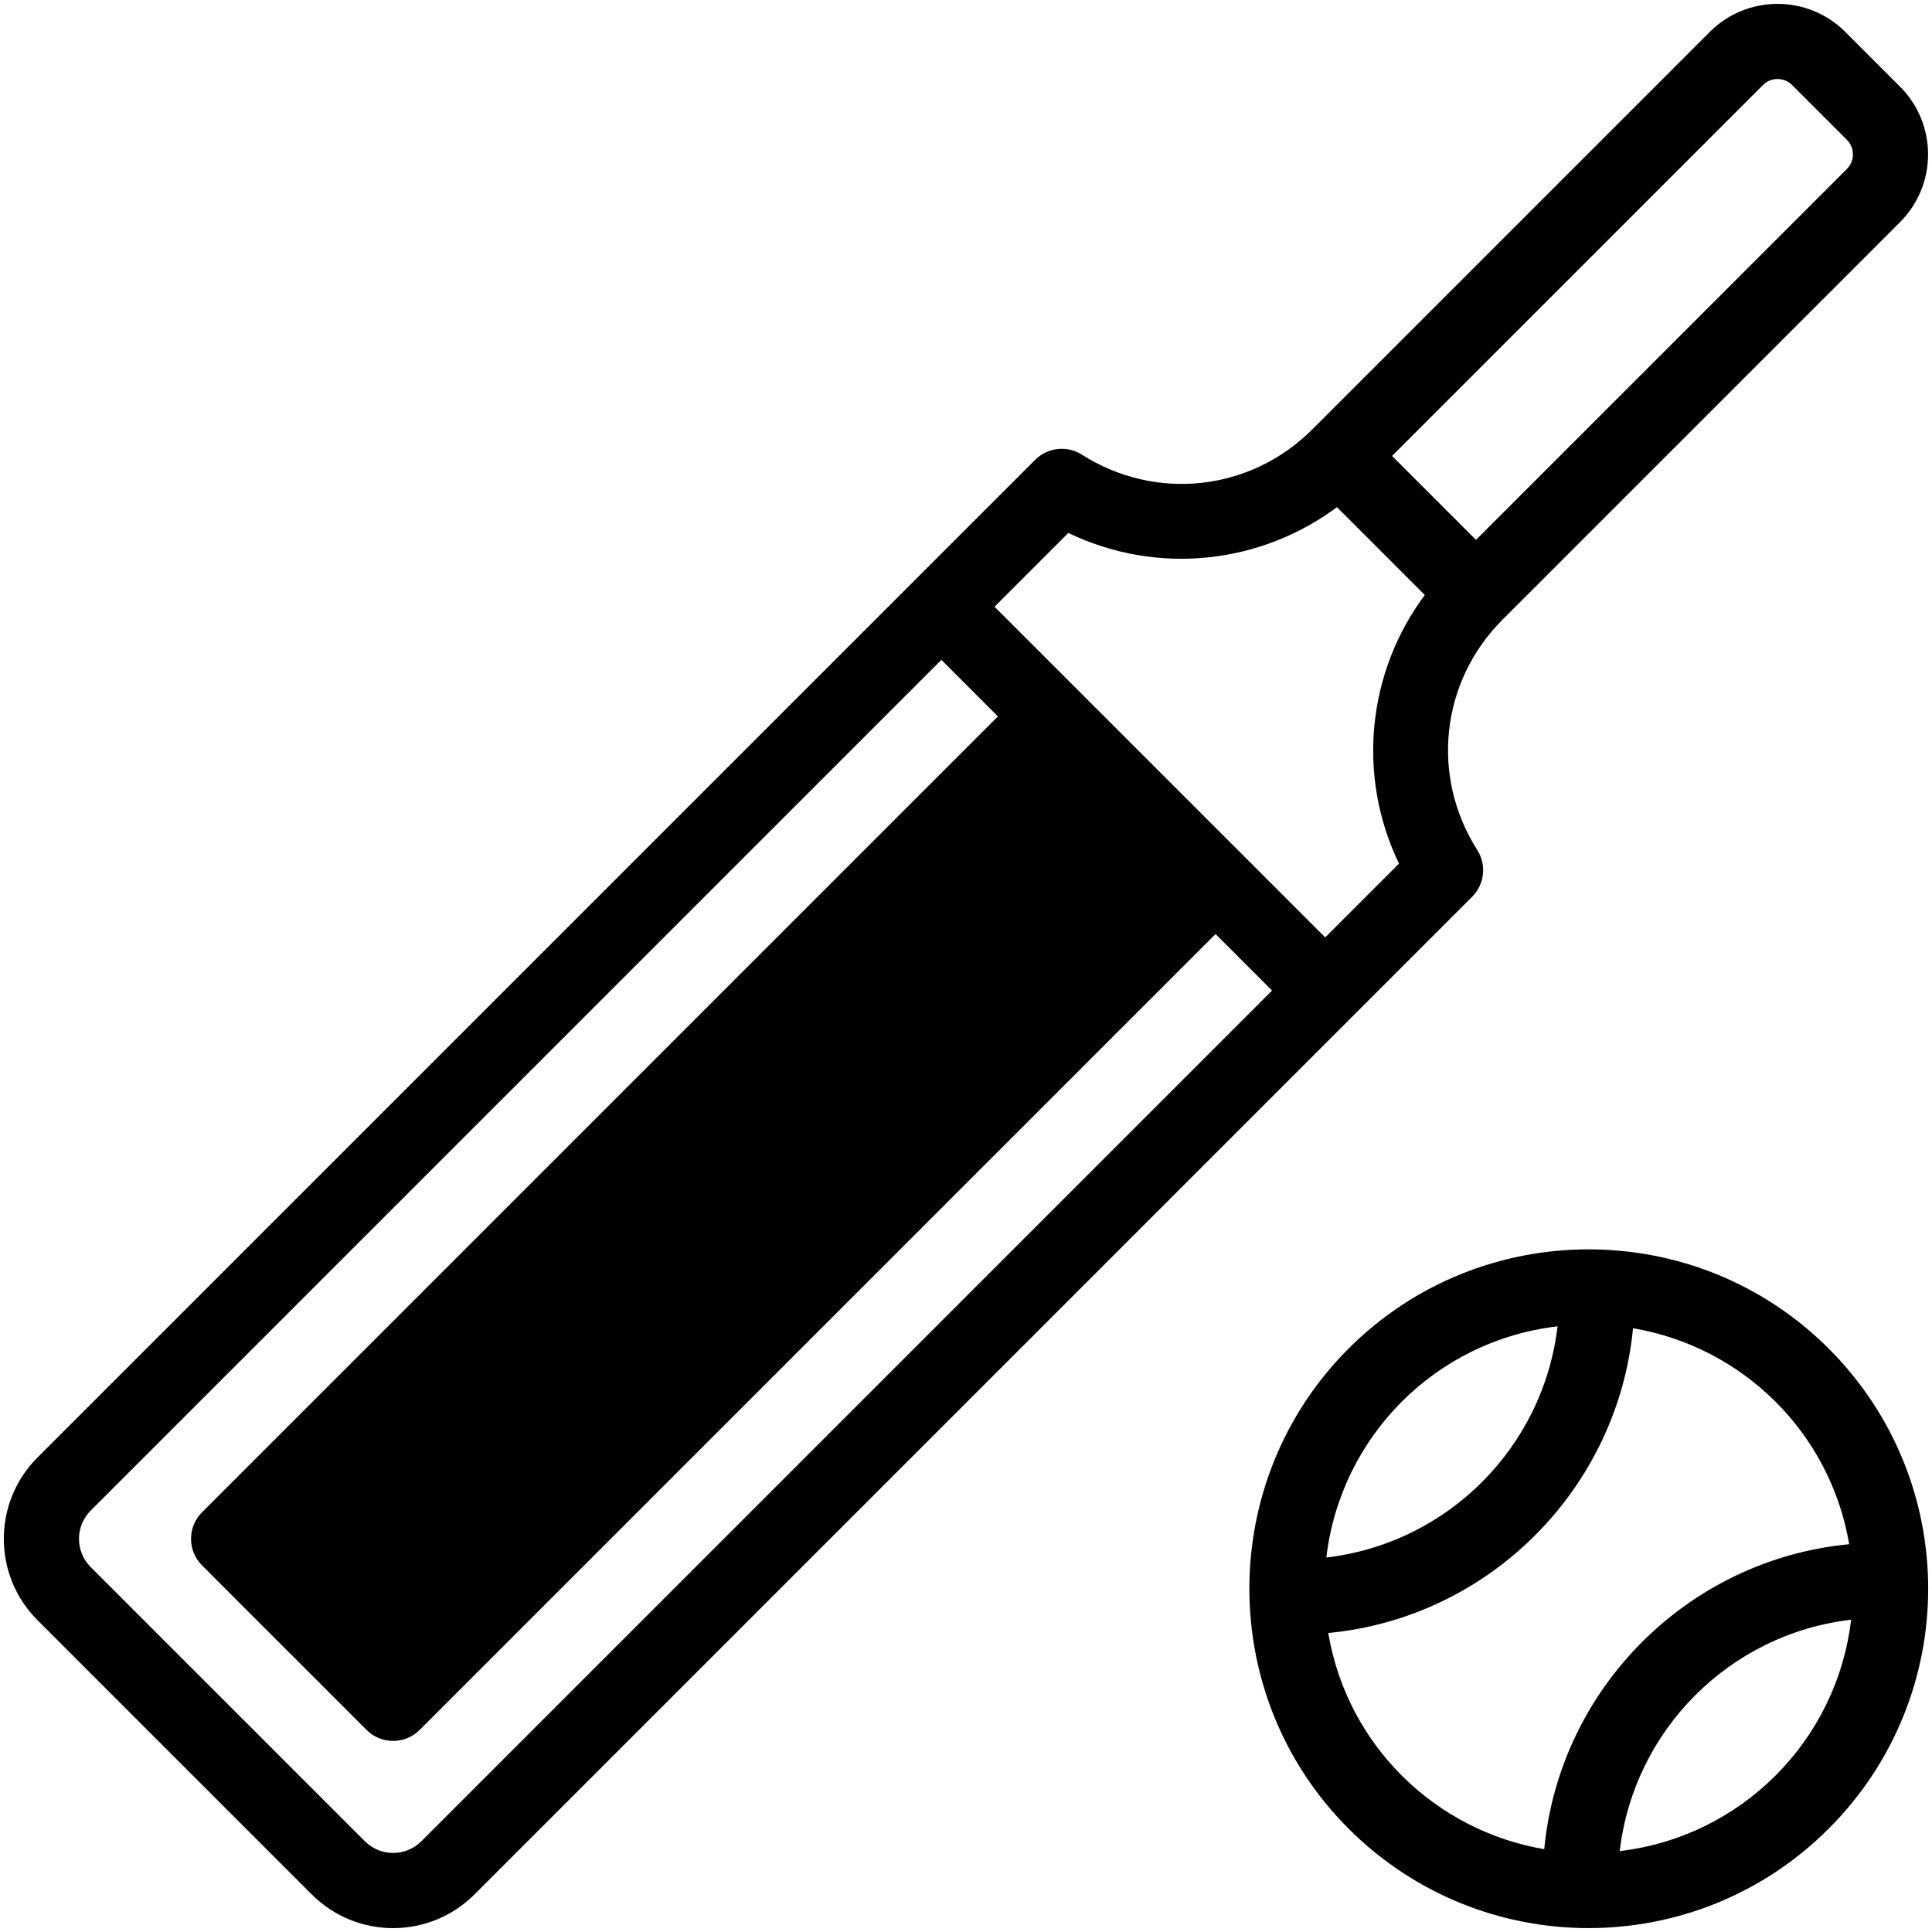
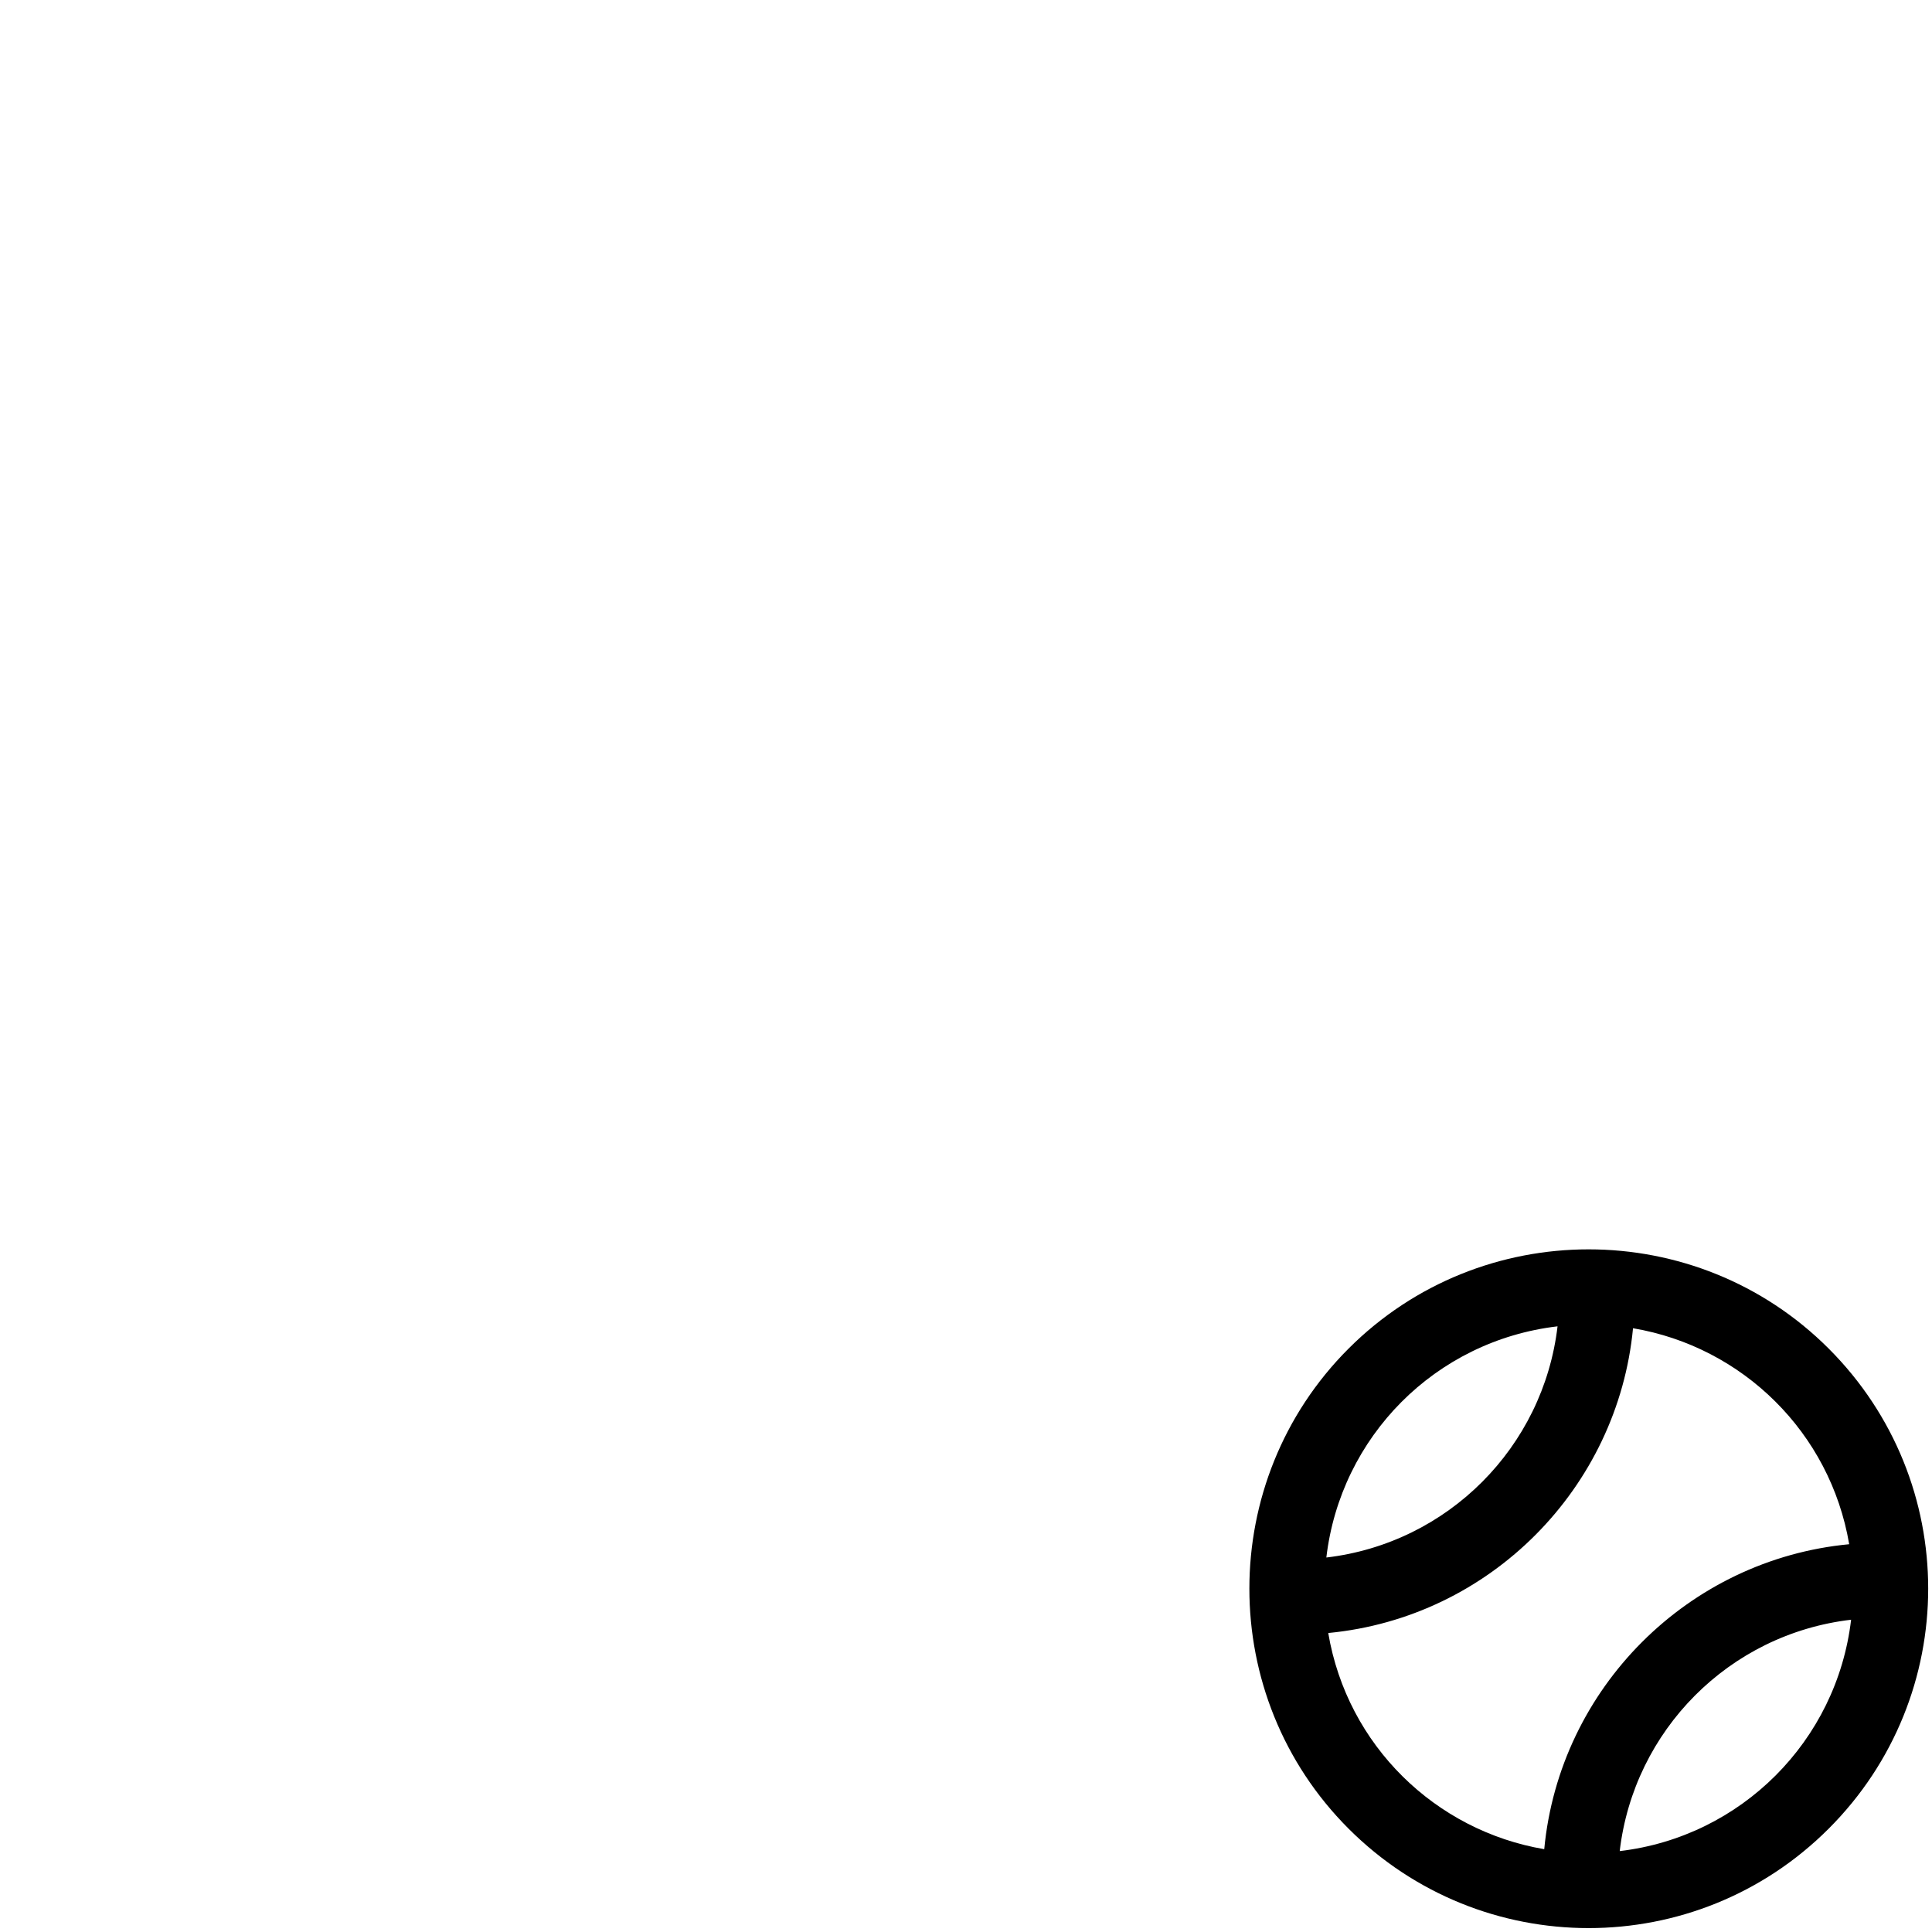
<svg xmlns="http://www.w3.org/2000/svg" version="1.1" viewBox="0 0 512 512" style="enable-background:new 0 0 512 512;" xml:space="preserve">
  <g id="_x31_0_x2C__Bat_x2C__Cricket_x2C__Team_Sports_x2C__Cultures_x2C__Sports_and_Competition">
    <g>
-       <path d="M391.492,225.26c-12.446-19.558-9.69-44.667,6.703-61.059L503.539,58.857c9.892-9.893,9.892-25.989,0-35.881    L489.009,8.444c-9.892-9.892-25.989-9.892-35.881,0L347.782,113.79c-16.392,16.394-41.5,19.149-61.059,6.703    c-3.938-2.506-9.089-1.94-12.391,1.36L9.953,386.234c-11.926,11.924-11.924,31.224-0.001,43.146l72.652,72.651    c11.924,11.926,31.224,11.924,43.146,0.001l264.382-264.381C393.432,234.35,393.998,229.2,391.492,225.26z M467.213,22.531    c2.124-2.126,5.585-2.126,7.709,0l14.531,14.531c2.126,2.125,2.126,5.584,0,7.709l-98.302,98.302l-22.24-22.24L467.213,22.531z     M111.664,487.947c-4.139,4.139-10.839,4.136-14.974-0.001l-72.653-72.652c-4.139-4.139-4.136-10.839,0.001-14.974L249.48,174.877    l14.975,14.975L53.543,400.764c-3.89,3.89-3.89,10.196,0,14.086l43.591,43.591c3.891,3.889,10.194,3.89,14.086,0l210.912-210.912    l14.975,14.975L111.664,487.947z M370.745,228.866l-19.552,19.552c-21.979-21.979-67.129-67.13-87.627-87.627l19.552-19.552    c23.696,11.392,51.032,8.178,71.189-6.839l23.278,23.278C362.592,177.803,359.333,205.13,370.745,228.866z" />
      <path d="M484.62,357.386c-35.041-35.041-92.155-35.076-127.231,0c-35.04,35.041-35.071,92.158,0,127.231    c35.129,35.129,92.098,35.133,127.231,0C519.775,449.462,519.786,392.553,484.62,357.386z M412.766,351.491    c-3.764,32.019-29.063,57.48-61.271,61.267C355.251,380.802,380.33,355.302,412.766,351.491z M409.238,490.052    c-28.743-4.88-52.184-27.383-57.24-57.286c43.017-4.105,76.736-38.526,80.769-80.769c29.036,4.909,52.26,27.633,57.287,57.237    C447.4,413.278,413.295,447.348,409.238,490.052z M429.241,490.559c3.745-31.943,28.963-57.53,61.321-61.315    C486.765,461.41,461.393,486.769,429.241,490.559z" />
    </g>
  </g>
  <g id="Layer_1" />
</svg>